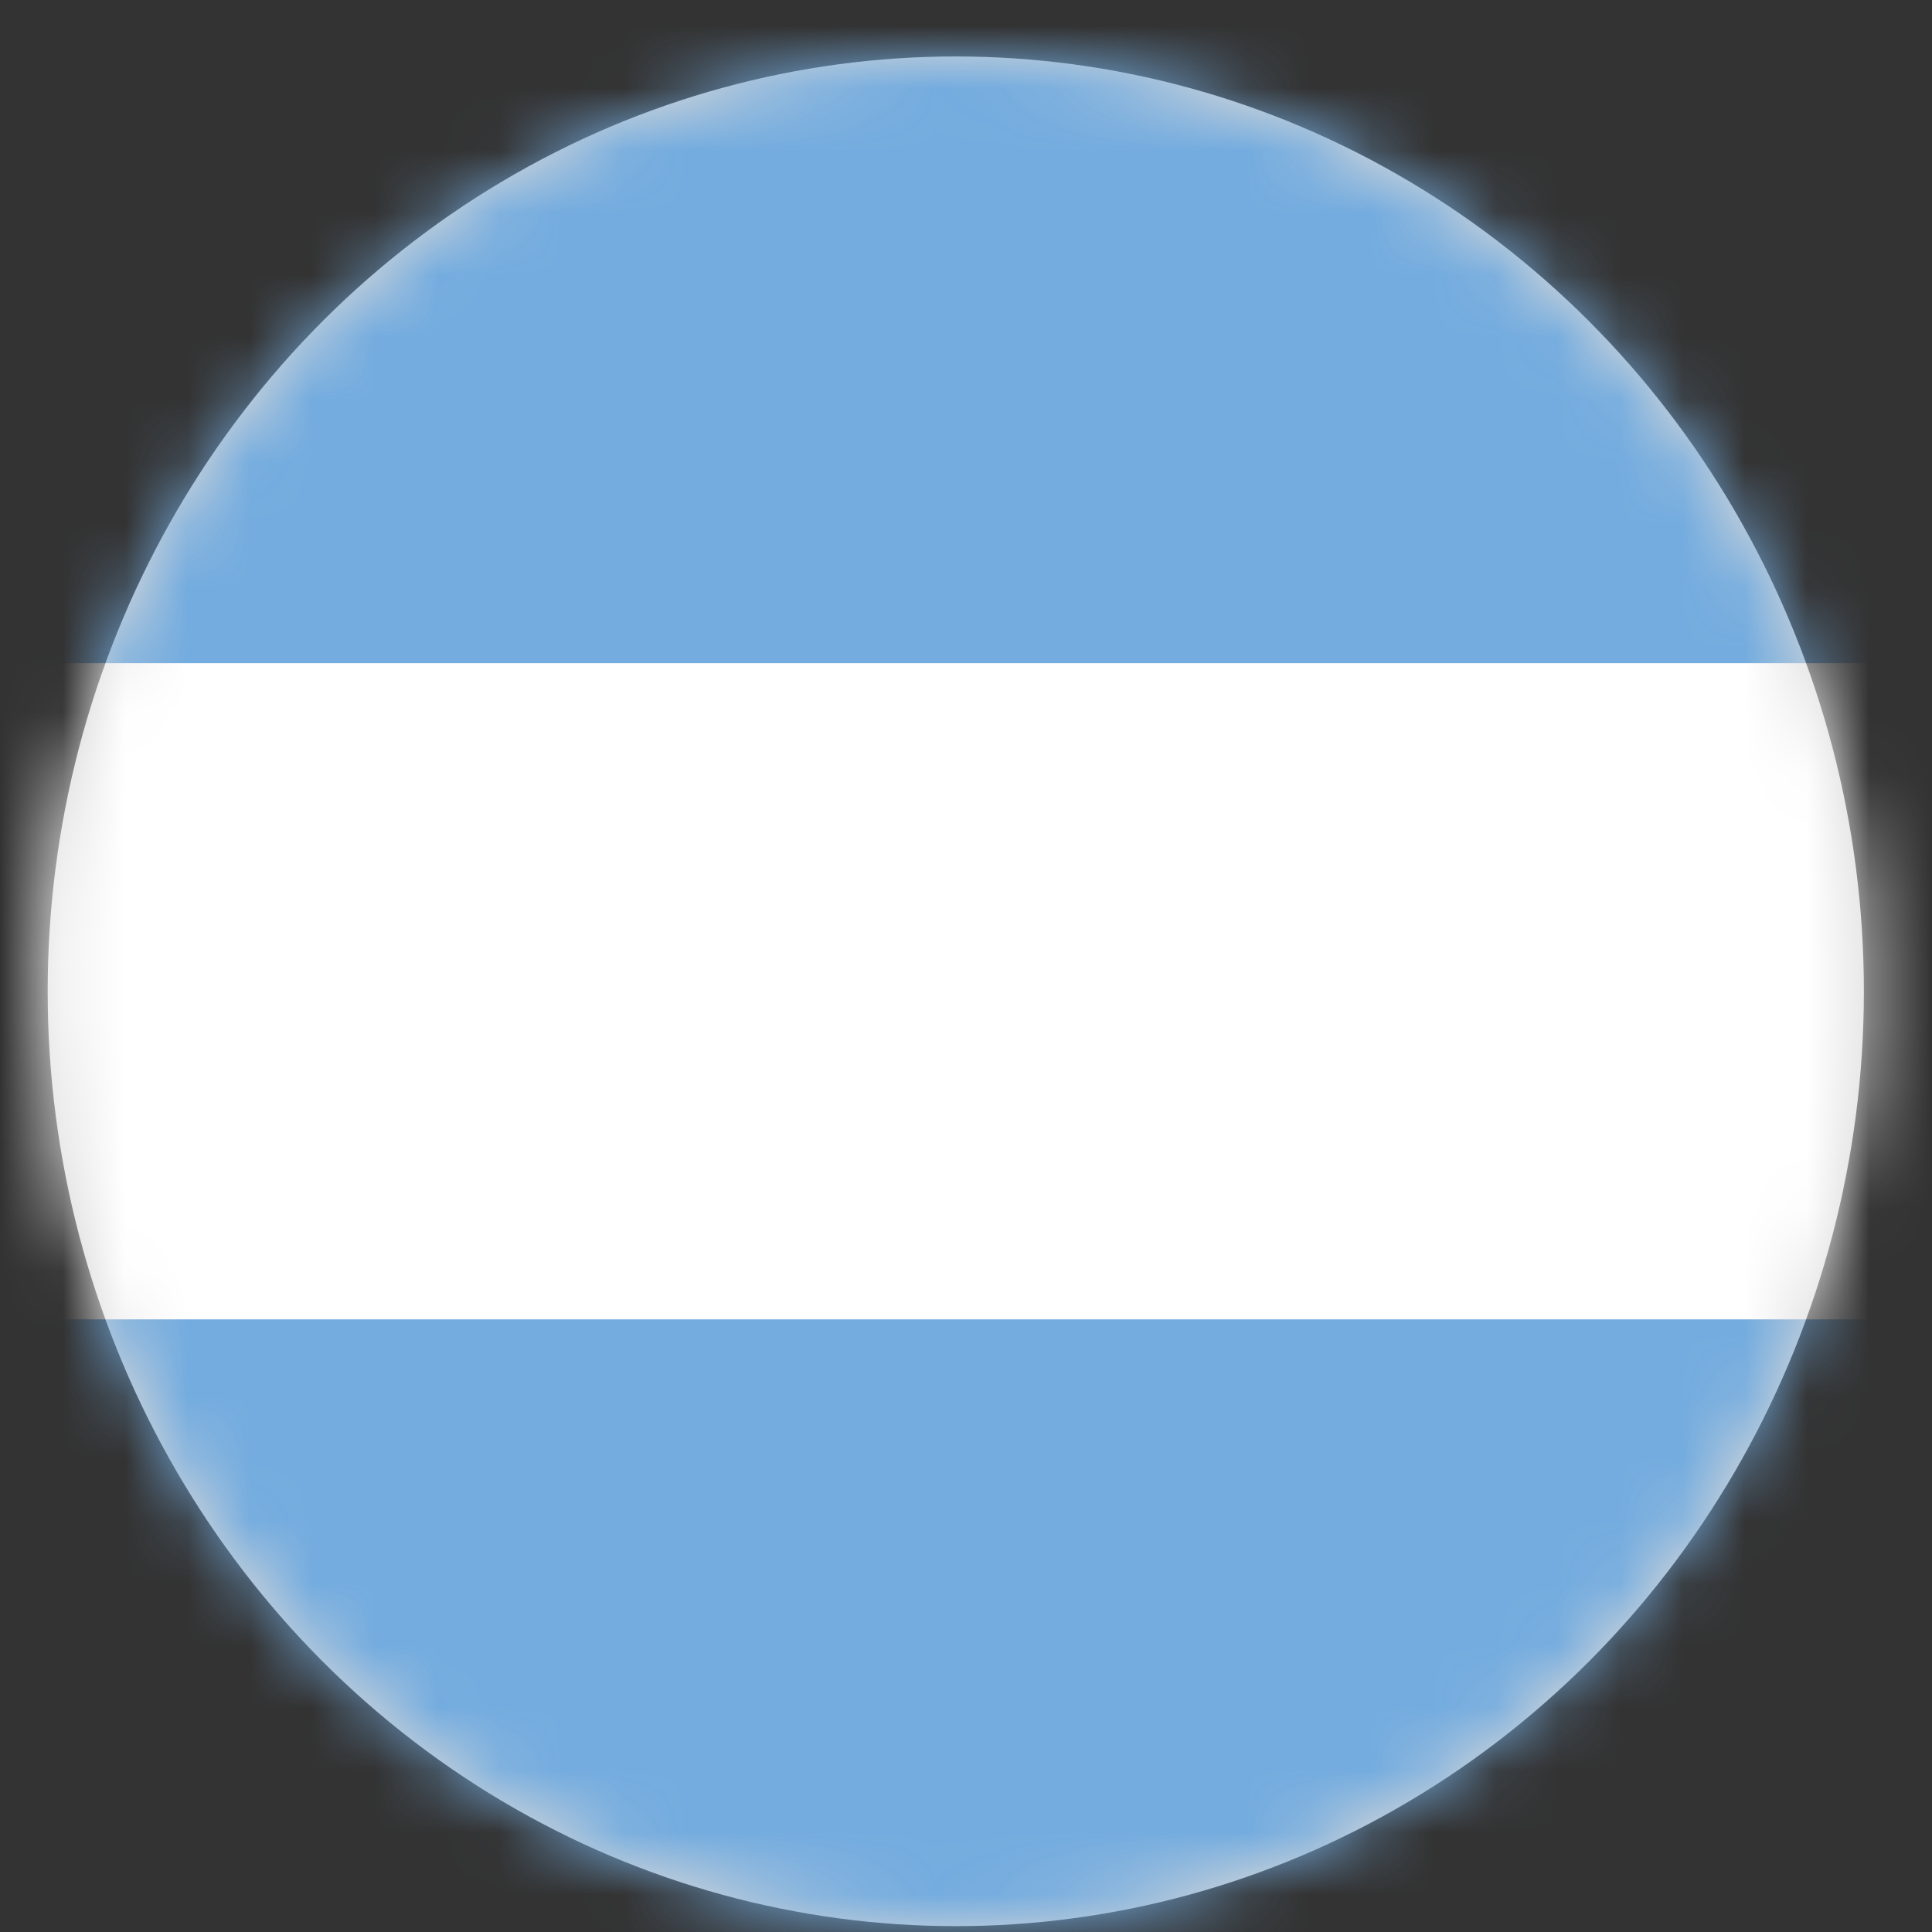
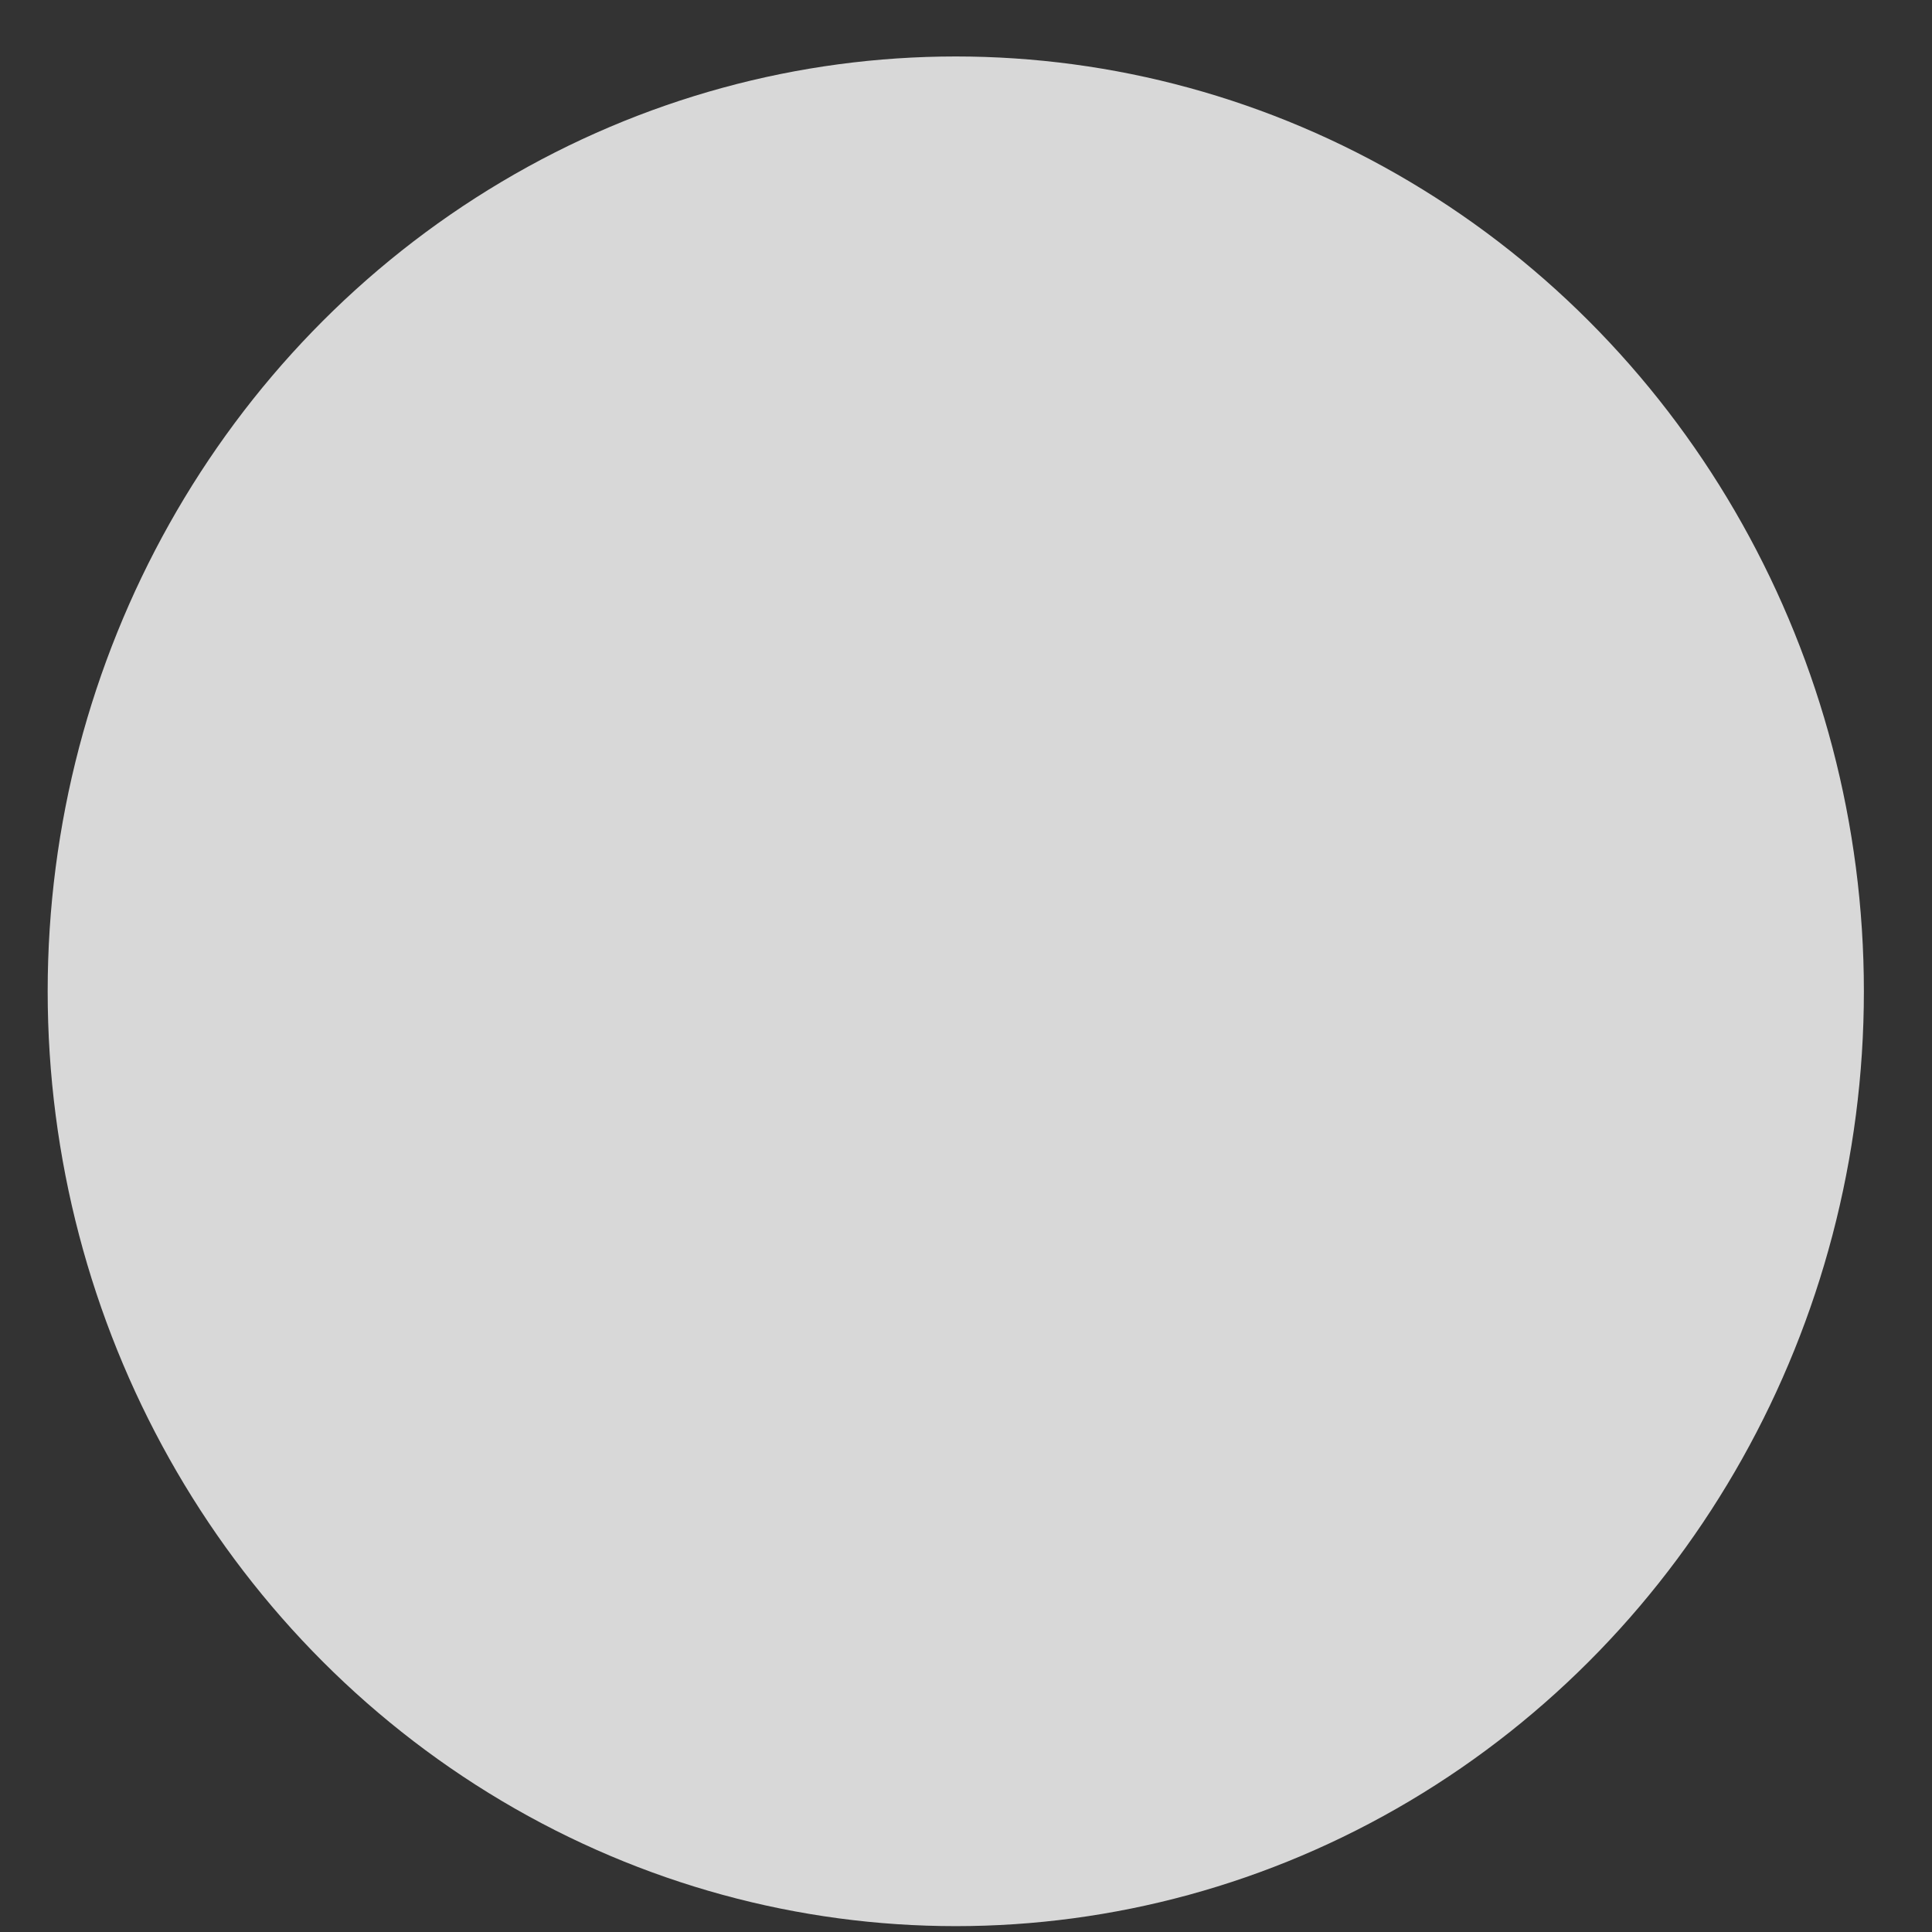
<svg xmlns="http://www.w3.org/2000/svg" xmlns:xlink="http://www.w3.org/1999/xlink" width="31px" height="31px" viewBox="0 0 31 31" version="1.1">
  <rect x="0" y="0" width="31" height="31" fill="#333333" stroke="none" />
  <title>Argentina</title>
  <defs>
    <ellipse id="path-1" cx="14.836" cy="15" rx="14.571" ry="15" />
  </defs>
  <g id="Redesign-v.1" stroke="none" stroke-width="1" fill="none" fill-rule="evenodd">
    <g id="Argentina" transform="translate(0.5, 0.906)">
      <mask id="mask-2" fill="white">
        <use xlink:href="#path-1" />
      </mask>
      <use id="Mask" fill="#D8D8D8" xlink:href="#path-1" />
      <g id="Group" mask="url(#mask-2)">
        <g transform="translate(-1.643, -0.794)" id="argentina-flag" fill-rule="nonzero">
-           <rect id="_x35_0" fill="#74ACDF" x="0" y="0" width="32.959" height="31.588" />
-           <rect id="_x34_9" fill="#FFFFFF" x="0" y="10.529" width="32.959" height="10.529" />
-         </g>
+           </g>
      </g>
    </g>
  </g>
</svg>